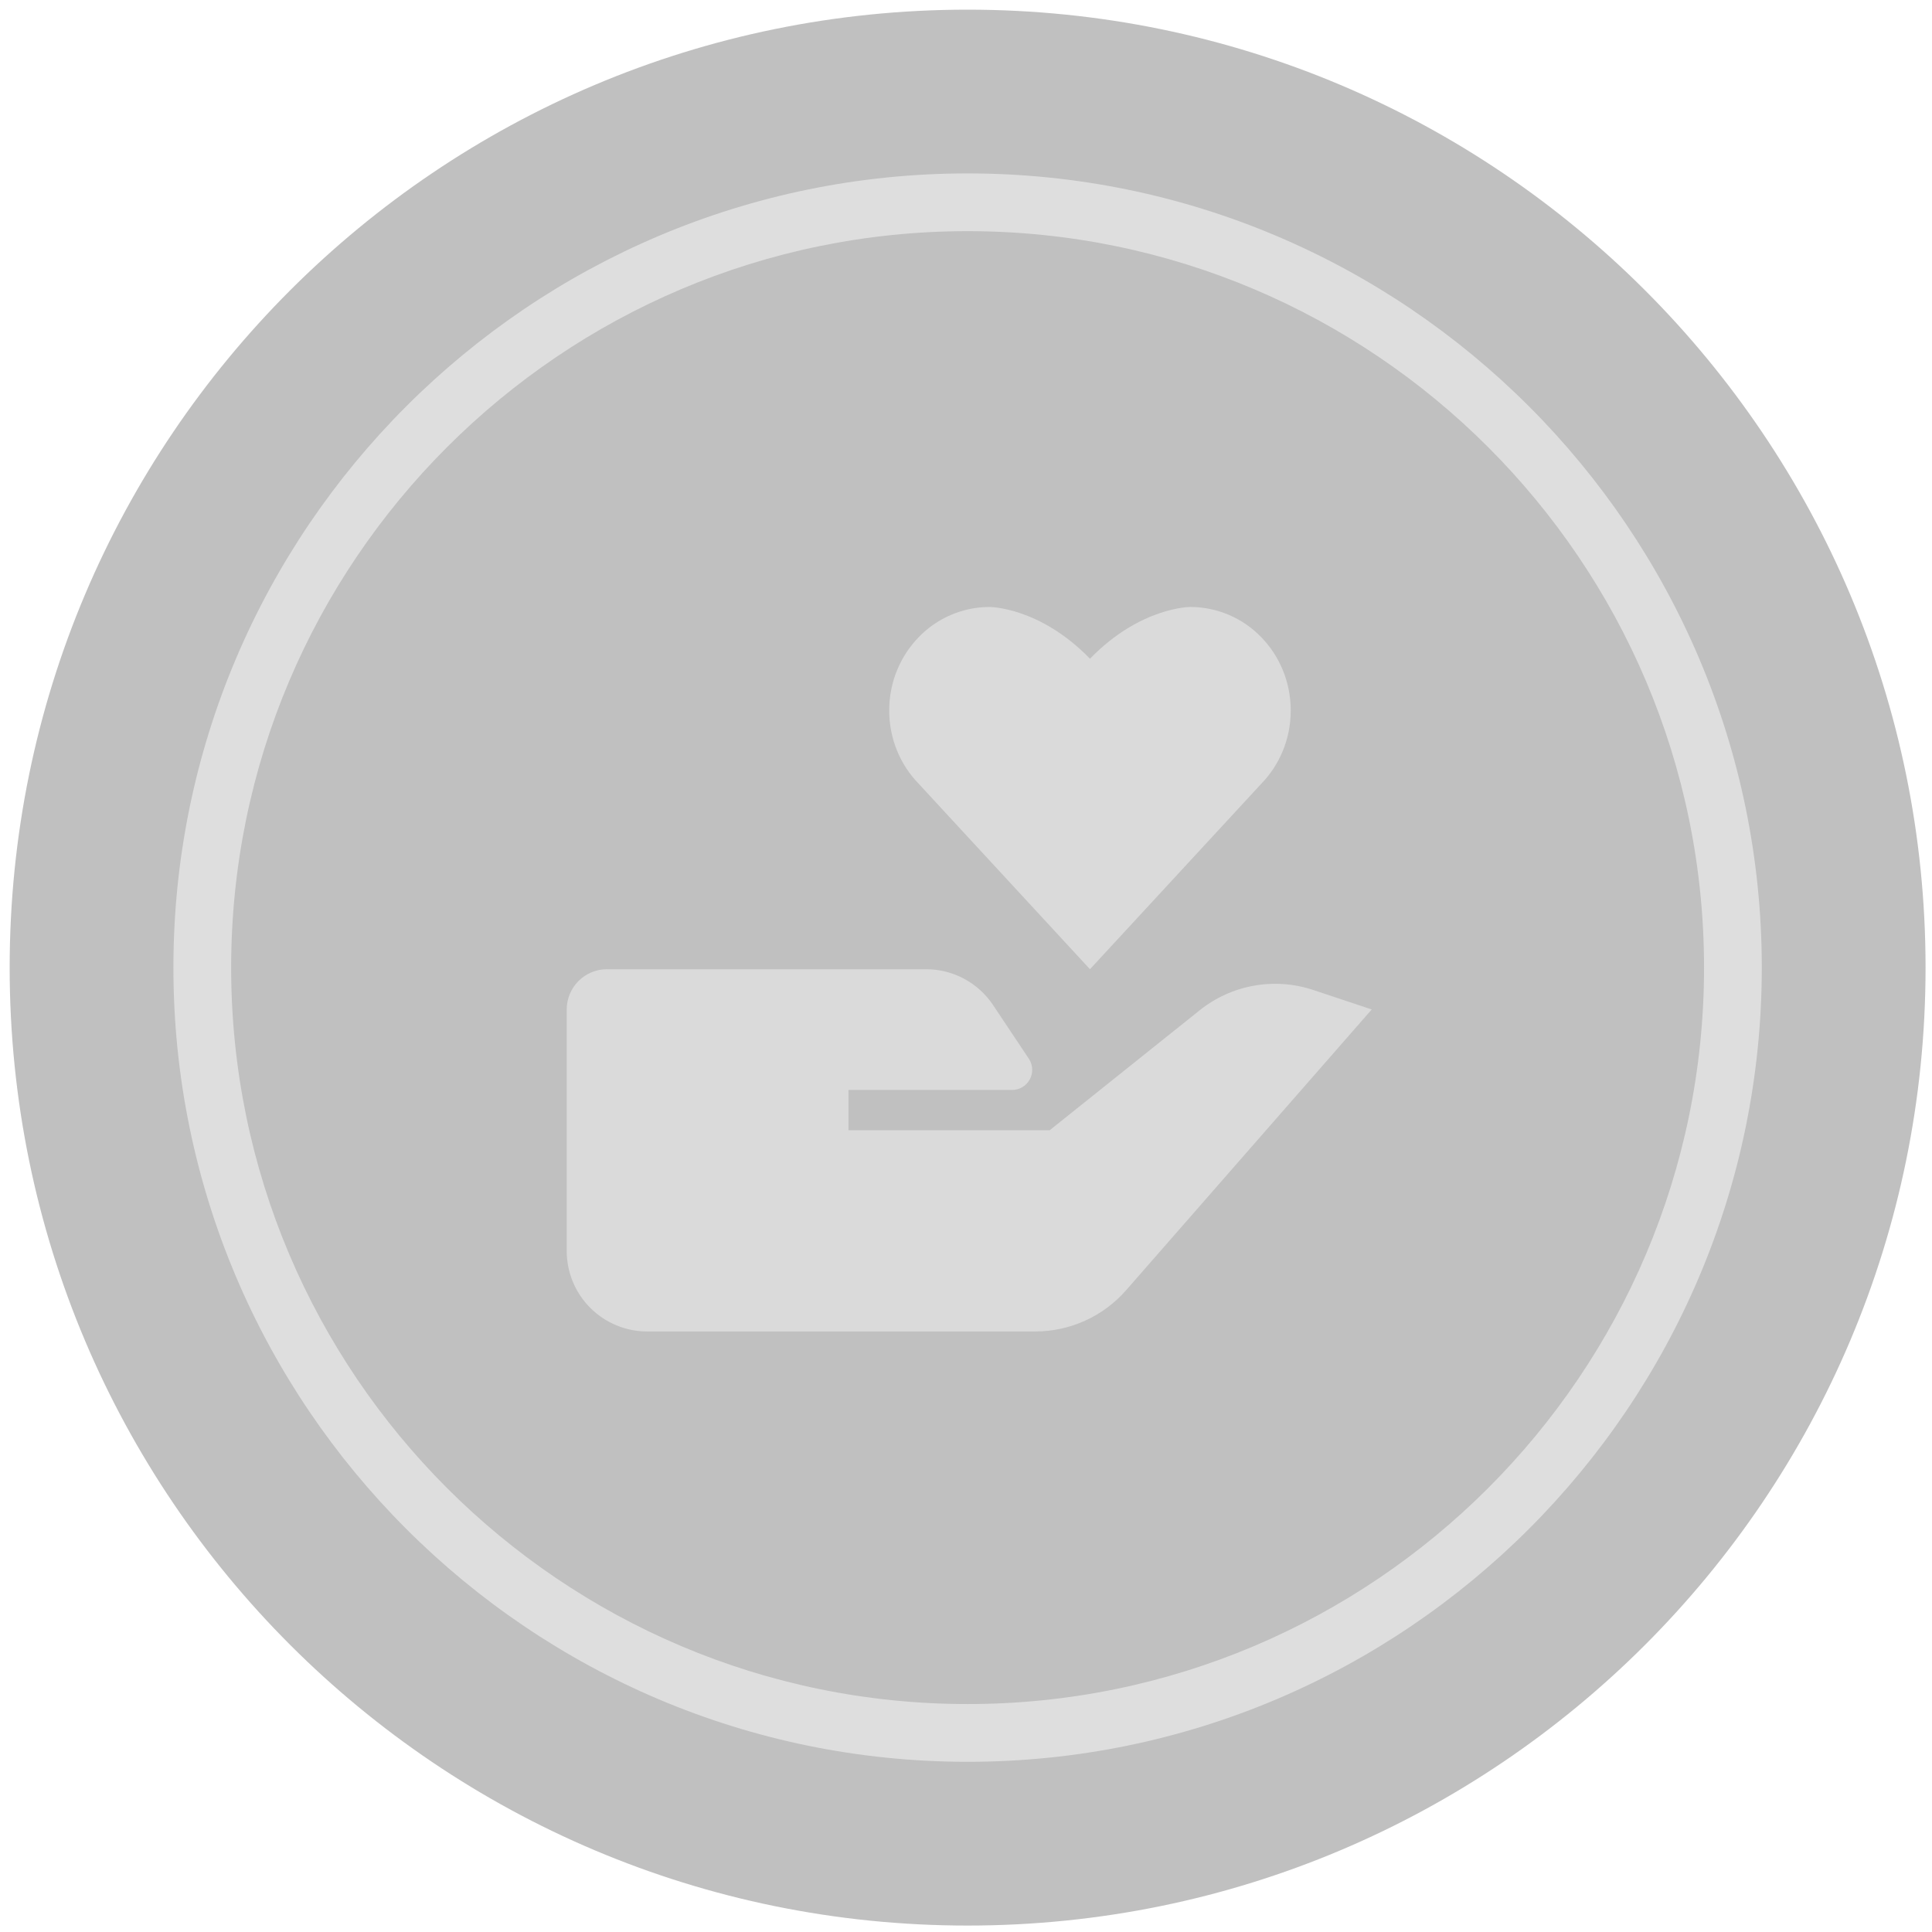
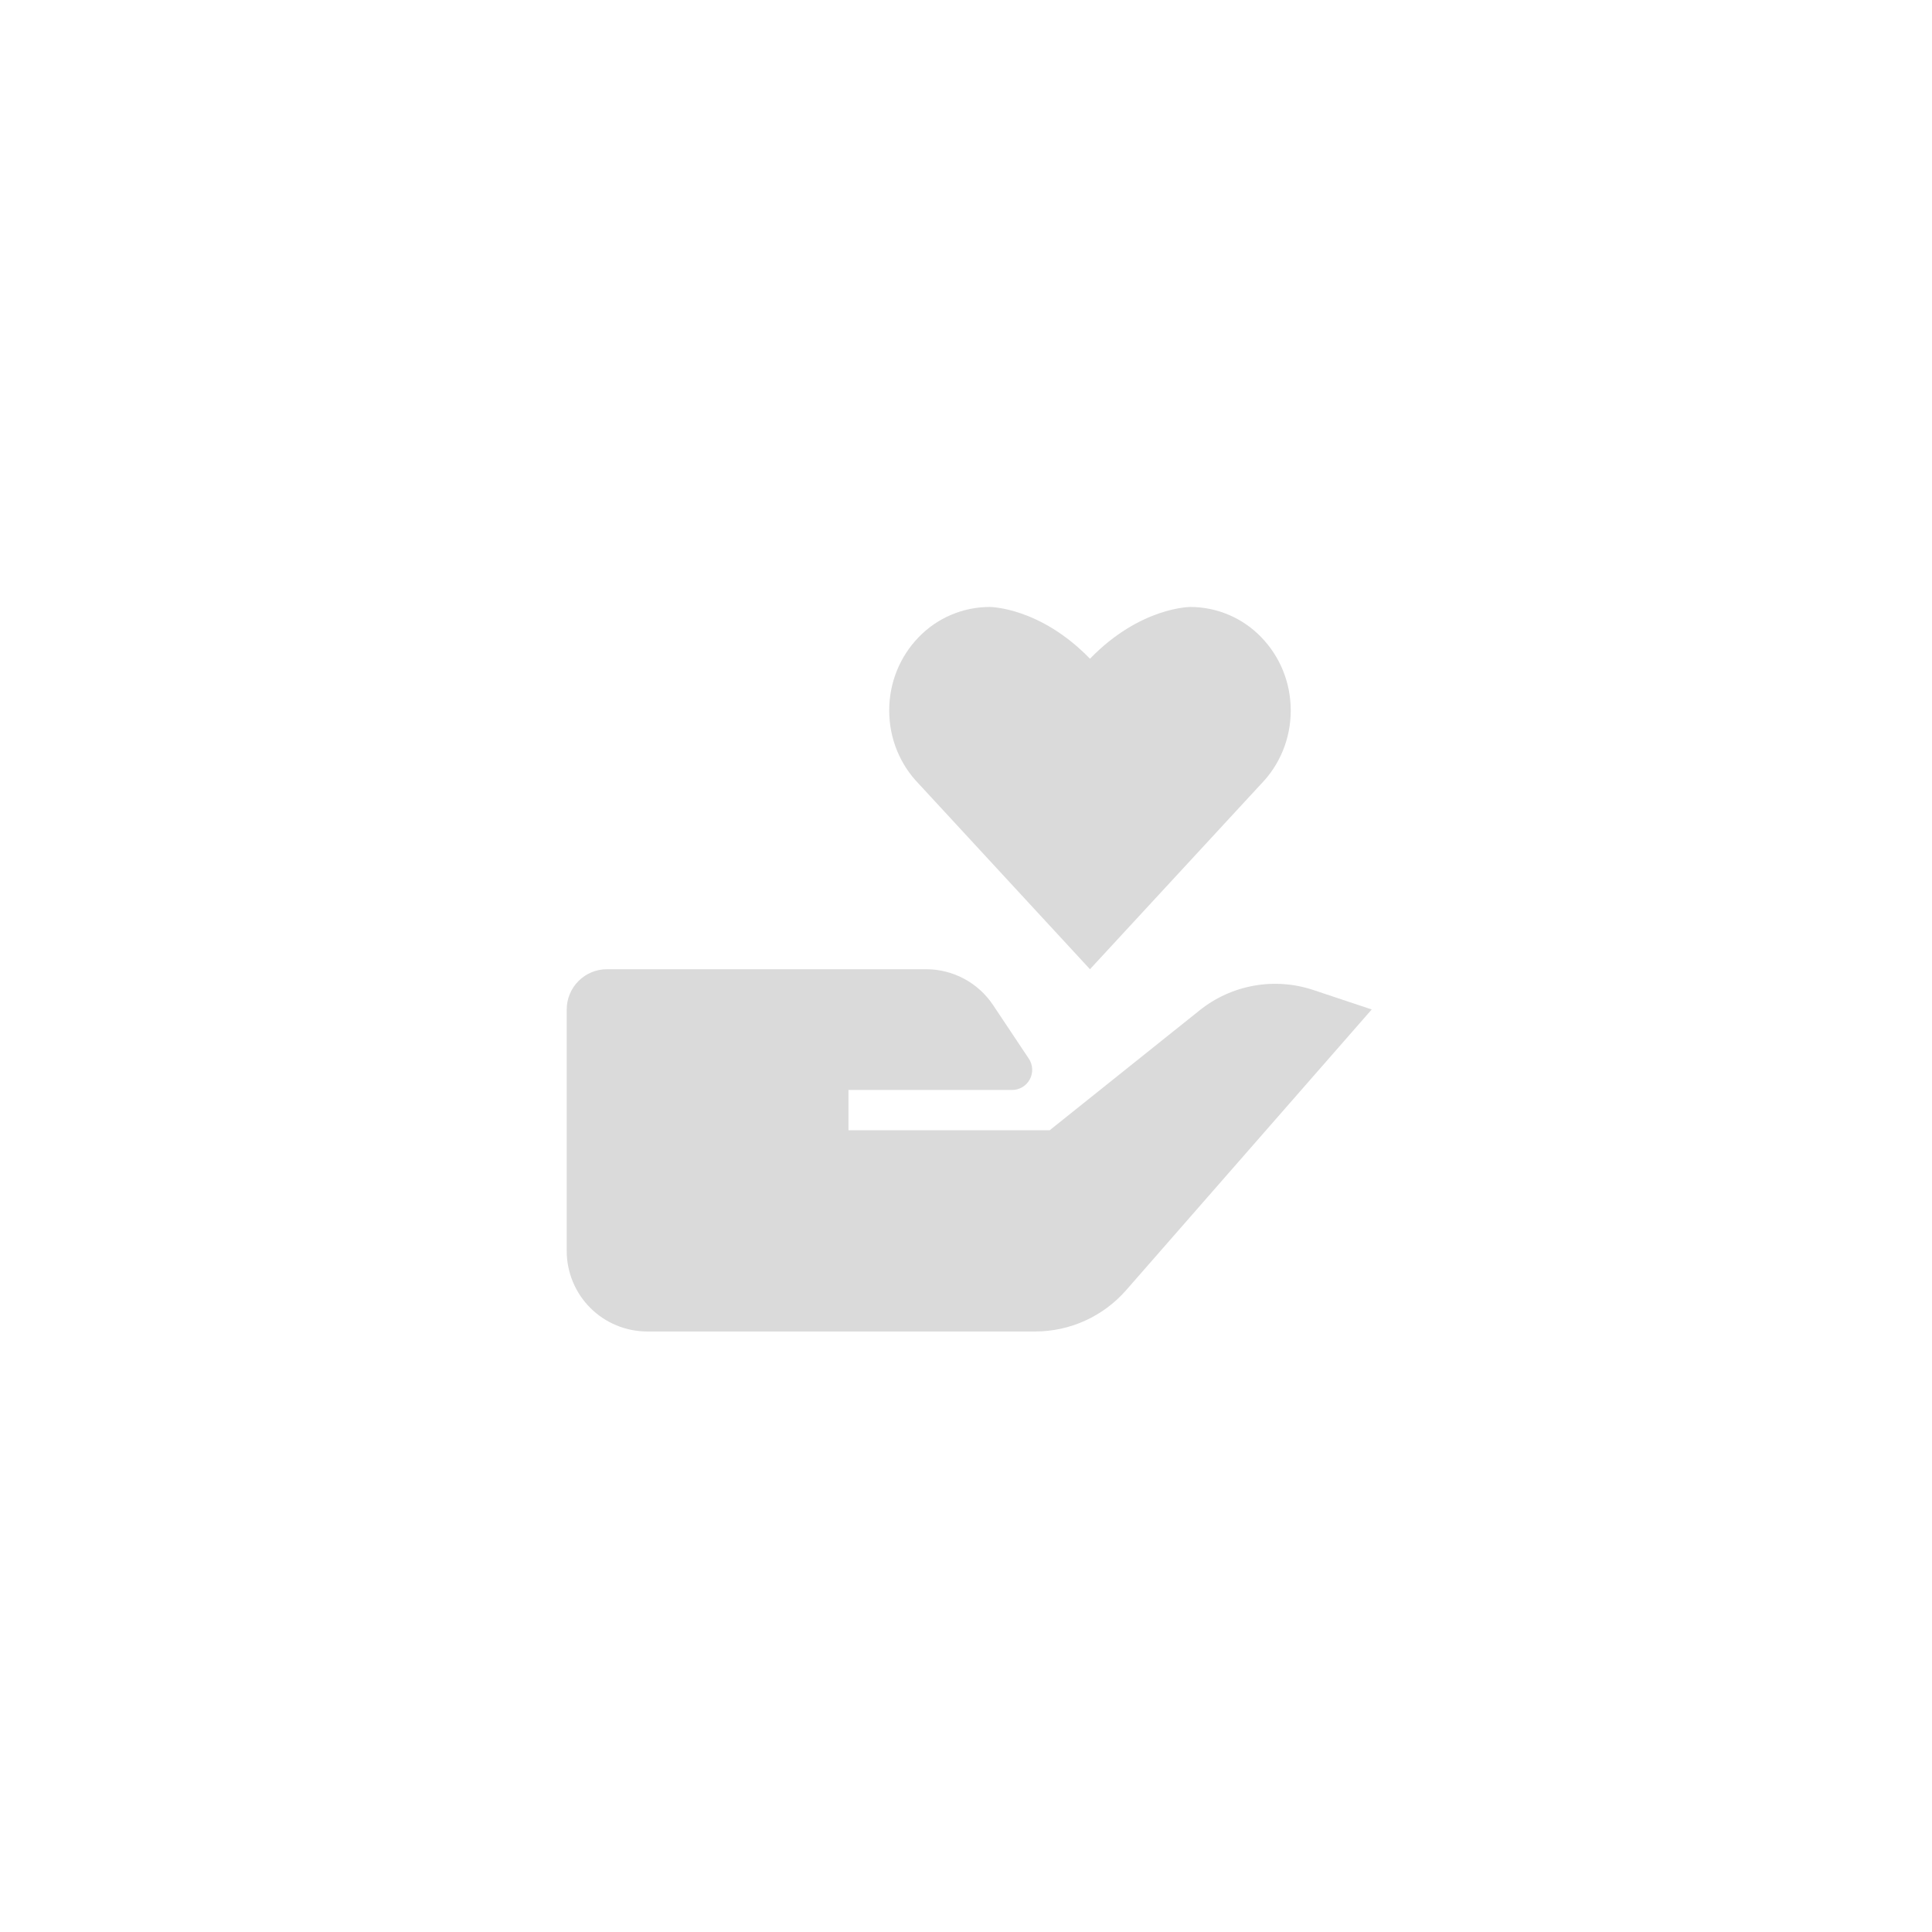
<svg xmlns="http://www.w3.org/2000/svg" width="600" height="600" viewBox="0 0 600 600" fill="none">
-   <path d="M300.5 598C464.805 598 598 464.805 598 300.5C598 136.195 464.805 3 300.5 3C136.195 3 3 136.195 3 300.5C3 464.805 136.195 598 300.5 598Z" fill="#C0C0C0" />
-   <path d="M300.496 71.79C426.598 71.79 529.206 174.378 529.206 300.5C529.206 426.622 426.618 529.21 300.496 529.21C174.374 529.21 71.787 426.622 71.787 300.5C71.787 174.378 174.394 71.79 300.496 71.79ZM300.496 53.855C164.51 53.855 53.852 164.494 53.852 300.5C53.852 436.506 164.49 547.145 300.496 547.145C436.502 547.145 547.141 436.506 547.141 300.5C547.141 164.494 436.483 53.855 300.496 53.855V53.855Z" fill="#DEDEDE" />
  <path d="M372.575 313.75L326 351H263.5V338.5H314.312C315.443 338.499 316.552 338.192 317.522 337.611C318.492 337.03 319.286 336.197 319.819 335.2C320.353 334.203 320.606 333.081 320.552 331.951C320.498 330.822 320.139 329.729 319.512 328.787L308.413 312.137C306.131 308.714 303.041 305.906 299.415 303.964C295.788 302.021 291.739 301.003 287.625 301H188.5C185.185 301 182.005 302.317 179.661 304.661C177.317 307.005 176 310.185 176 313.5V388.5C176 395.13 178.634 401.489 183.322 406.178C188.011 410.866 194.37 413.5 201 413.5H321.487C326.833 413.501 332.116 412.36 336.984 410.152C341.852 407.945 346.192 404.722 349.713 400.7L426 313.5L407.85 307.45C401.912 305.473 395.573 305.014 389.411 306.114C383.25 307.214 377.462 309.84 372.575 313.75ZM391.725 243.375C397.362 237.562 400.85 229.525 400.85 220.65C400.85 211.775 397.362 203.738 391.725 197.925C388.873 194.951 385.45 192.584 381.661 190.965C377.872 189.345 373.795 188.507 369.675 188.5C369.675 188.5 354.125 188.462 338.5 204.575C322.875 188.462 307.325 188.5 307.325 188.5C303.205 188.505 299.129 189.342 295.341 190.959C291.552 192.576 288.128 194.941 285.275 197.913C279.637 203.738 276.15 211.763 276.15 220.638C276.15 229.513 279.637 237.562 285.275 243.362L338.5 301L391.725 243.375Z" fill="#DADADA" />
</svg>